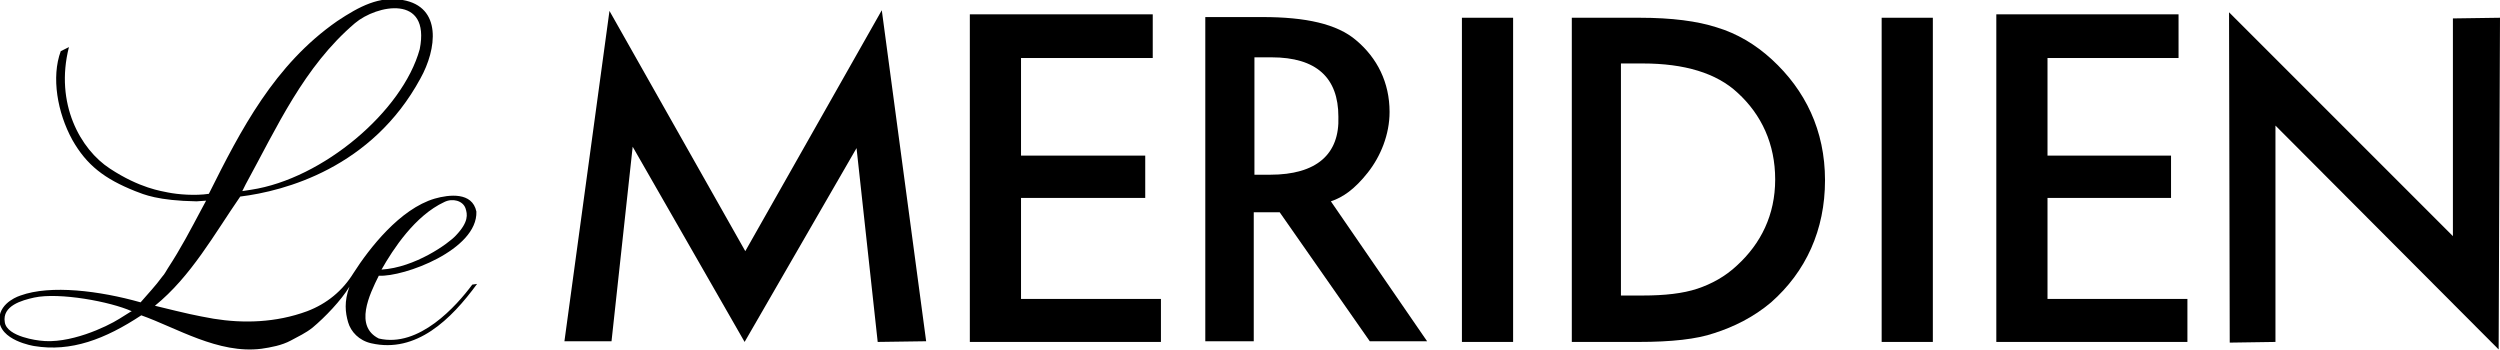
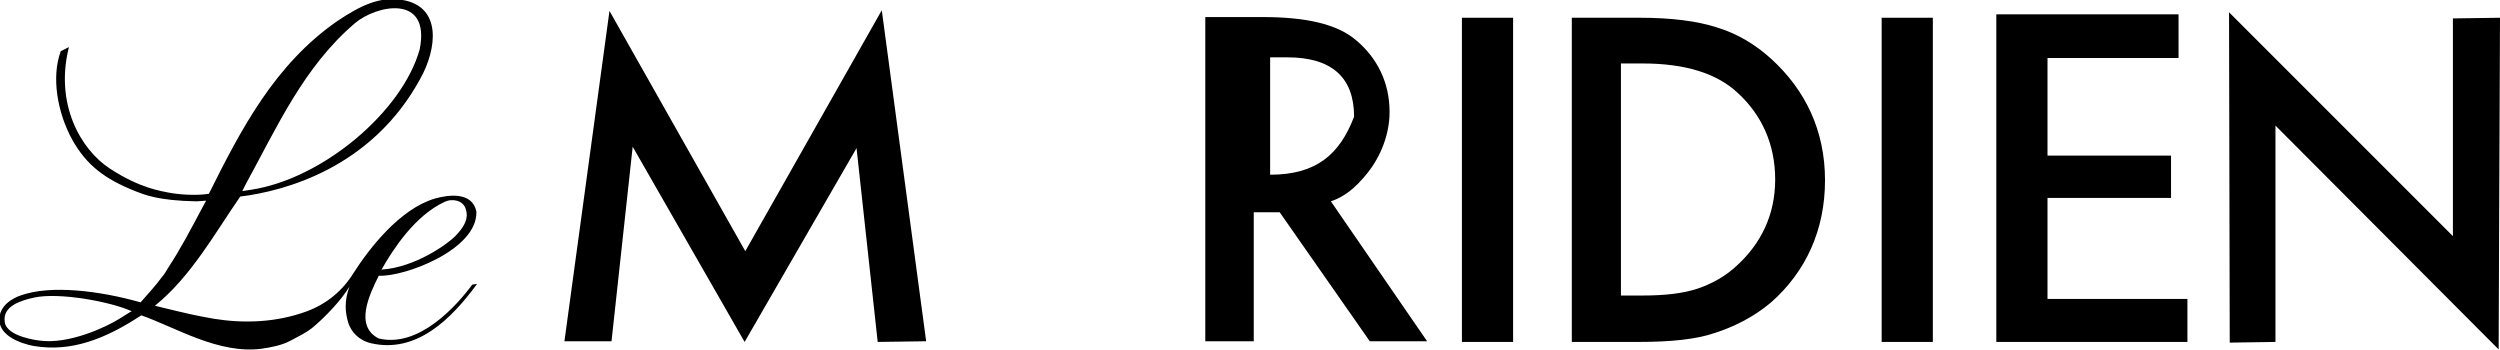
<svg xmlns="http://www.w3.org/2000/svg" version="1.1" id="Livello_1" x="0px" y="0px" viewBox="0 0 366.3 51.3" style="enable-background:new 0 0 366.3 51.3;" xml:space="preserve">
  <g>
    <path d="M35.5,28l0.5-1c4.6-8.4,8.5-17.2,16-23.6c3.2-2.7,11.1-4.3,9.5,3.8c-2.5,9.1-14.2,19-24.7,20.6L35.5,28z M55.5,40.4   c3.7,0.2,14.5-3.8,14.3-9.4c-0.6-2.9-4-2.5-6.1-1.9c-5.1,1.5-9.6,7.3-11.9,10.9c-1.6,2.6-3.9,4.5-6.8,5.6   c-4.6,1.7-9.4,1.8-13.7,1.1c-2.8-0.5-3.7-0.7-8.6-1.9c5.3-4.3,8.7-10.5,12.5-16c6.5-0.8,19.3-4.2,26.4-17.3   c2.4-4.3,3.2-10.5-2.6-11.5c-3.4-0.6-6.3,0.9-9.6,3.1c-9.2,6.4-14.1,15.9-18.8,25.3c-2,0.3-4.5,0.1-6-0.2c-0.9-0.2-4.1-0.6-8.5-3.5   c-4.3-2.8-8.1-9.5-6-17.8L8.9,7.5c-1.4,3.8-0.5,9,1.7,13c2.1,3.7,4.7,5.7,9.2,7.5c1.3,0.5,3.3,1.4,9,1.5l1.4-0.1l-0.7,1.3   c-1.6,3-3,5.7-4.9,8.6c-0.2,0.3-0.5,0.9-0.8,1.2c-1.1,1.5-2,2.4-3.2,3.8c-6-1.7-13.2-2.6-17.6-1c0,0-3,0.9-3.1,3.4   c-0.1,3.2,5.1,4,5.1,4c5.4,0.9,10.4-1,15.7-4.5c5.1,1.8,11.3,5.7,17.6,4.9c1.4-0.2,3-0.5,4.3-1.2c1.1-0.6,2.2-1.1,3.2-1.9   c1.8-1.5,4.2-4,5.4-6c-0.8,2.2-0.6,3.8-0.2,5.2c0.4,1.4,1.6,2.7,3.4,3.1c6.6,1.5,11.7-3.5,15.5-8.7l-0.7,0.1   c-2.3,3.1-7.8,9.3-13.7,7.9C51.9,47.8,54.1,43.2,55.5,40.4L55.5,40.4z M55.9,39.5c1.7-3,4.9-7.9,9.2-9.9c1.2-0.6,2.7-0.2,3.1,0.9   c0.3,0.9,0.5,2-1.4,4C65.7,35.7,60.8,39.2,55.9,39.5L55.9,39.5z M17.5,46.7c-1.9,1.2-7.4,3.8-11.7,3.2c0,0-4.8-0.5-5.1-2.7   C0.3,44.8,3.2,44,5,43.6c3.7-0.8,11.2,0.6,14.3,2l-0.2,0.1L17.5,46.7L17.5,46.7z" />
    <polygon points="333.4,50.1 333.4,18.4 366.1,51.2 366.3,2.6 359.4,2.7 359.4,34.6 326.6,1.8 326.7,50.2  " />
    <rect x="214.2" y="2.6" width="7.5" height="47.5" />
    <rect x="275.7" y="2.6" width="7.5" height="47.5" />
-     <polygon points="168.9,2.1 142.1,2.1 142.1,50.1 170.1,50.1 170.1,43.8 149.6,43.8 149.6,29 167.8,29 167.8,22.8 149.6,22.8    149.6,8.5 168.9,8.5  " />
    <polygon points="319.2,2.1 292.5,2.1 292.5,50.1 320.5,50.1 320.5,43.8 300,43.8 300,29 318.1,29 318.1,22.8 300,22.8 300,8.5    319.2,8.5  " />
    <polygon points="89.6,50 92.7,21.5 109.1,50.1 125.5,21.7 128.6,50.1 135.7,50 129.2,1.5 109.2,36.8 89.3,1.6 82.7,50  " />
    <g>
-       <path d="M195,29.5c1.8-0.6,3.5-1.8,5.4-4.2c1.9-2.4,3.2-5.6,3.2-8.9c0-4.3-1.8-7.9-4.9-10.5c-2.8-2.4-7.4-3.4-13.7-3.4h-8.4V50    h7.1V31.1h3.8L200.7,50h8.4L195,29.5z M186.1,25.6h-2.3l0-17.2h2.5c6.6,0,9.8,3,9.8,8.7C196.3,22.6,192.9,25.6,186.1,25.6z" />
+       <path d="M195,29.5c1.8-0.6,3.5-1.8,5.4-4.2c1.9-2.4,3.2-5.6,3.2-8.9c0-4.3-1.8-7.9-4.9-10.5c-2.8-2.4-7.4-3.4-13.7-3.4h-8.4V50    h7.1V31.1h3.8L200.7,50h8.4L195,29.5z M186.1,25.6l0-17.2h2.5c6.6,0,9.8,3,9.8,8.7C196.3,22.6,192.9,25.6,186.1,25.6z" />
    </g>
    <g>
      <path d="M259.6,8.7c-2.4-2.2-5.1-3.8-8.1-4.7c-2.8-0.9-6.5-1.4-11.3-1.4h-9.9v47.5h9.8c4.8,0,8.5-0.4,11.1-1.3    c2.8-0.9,5.7-2.3,8.3-4.5c5.1-4.5,7.9-10.6,7.9-17.9C267.4,19.1,264.5,13.2,259.6,8.7z M254.5,38.9c-1.7,1.6-3.7,2.7-5.8,3.4    c-2.1,0.7-4.8,1-8,1h-3.2v-34h3.2c6.1,0,10.8,1.4,13.9,4.3c3.5,3.2,5.5,7.5,5.5,12.7C260.1,31.5,258,35.7,254.5,38.9z" />
    </g>
  </g>
</svg>